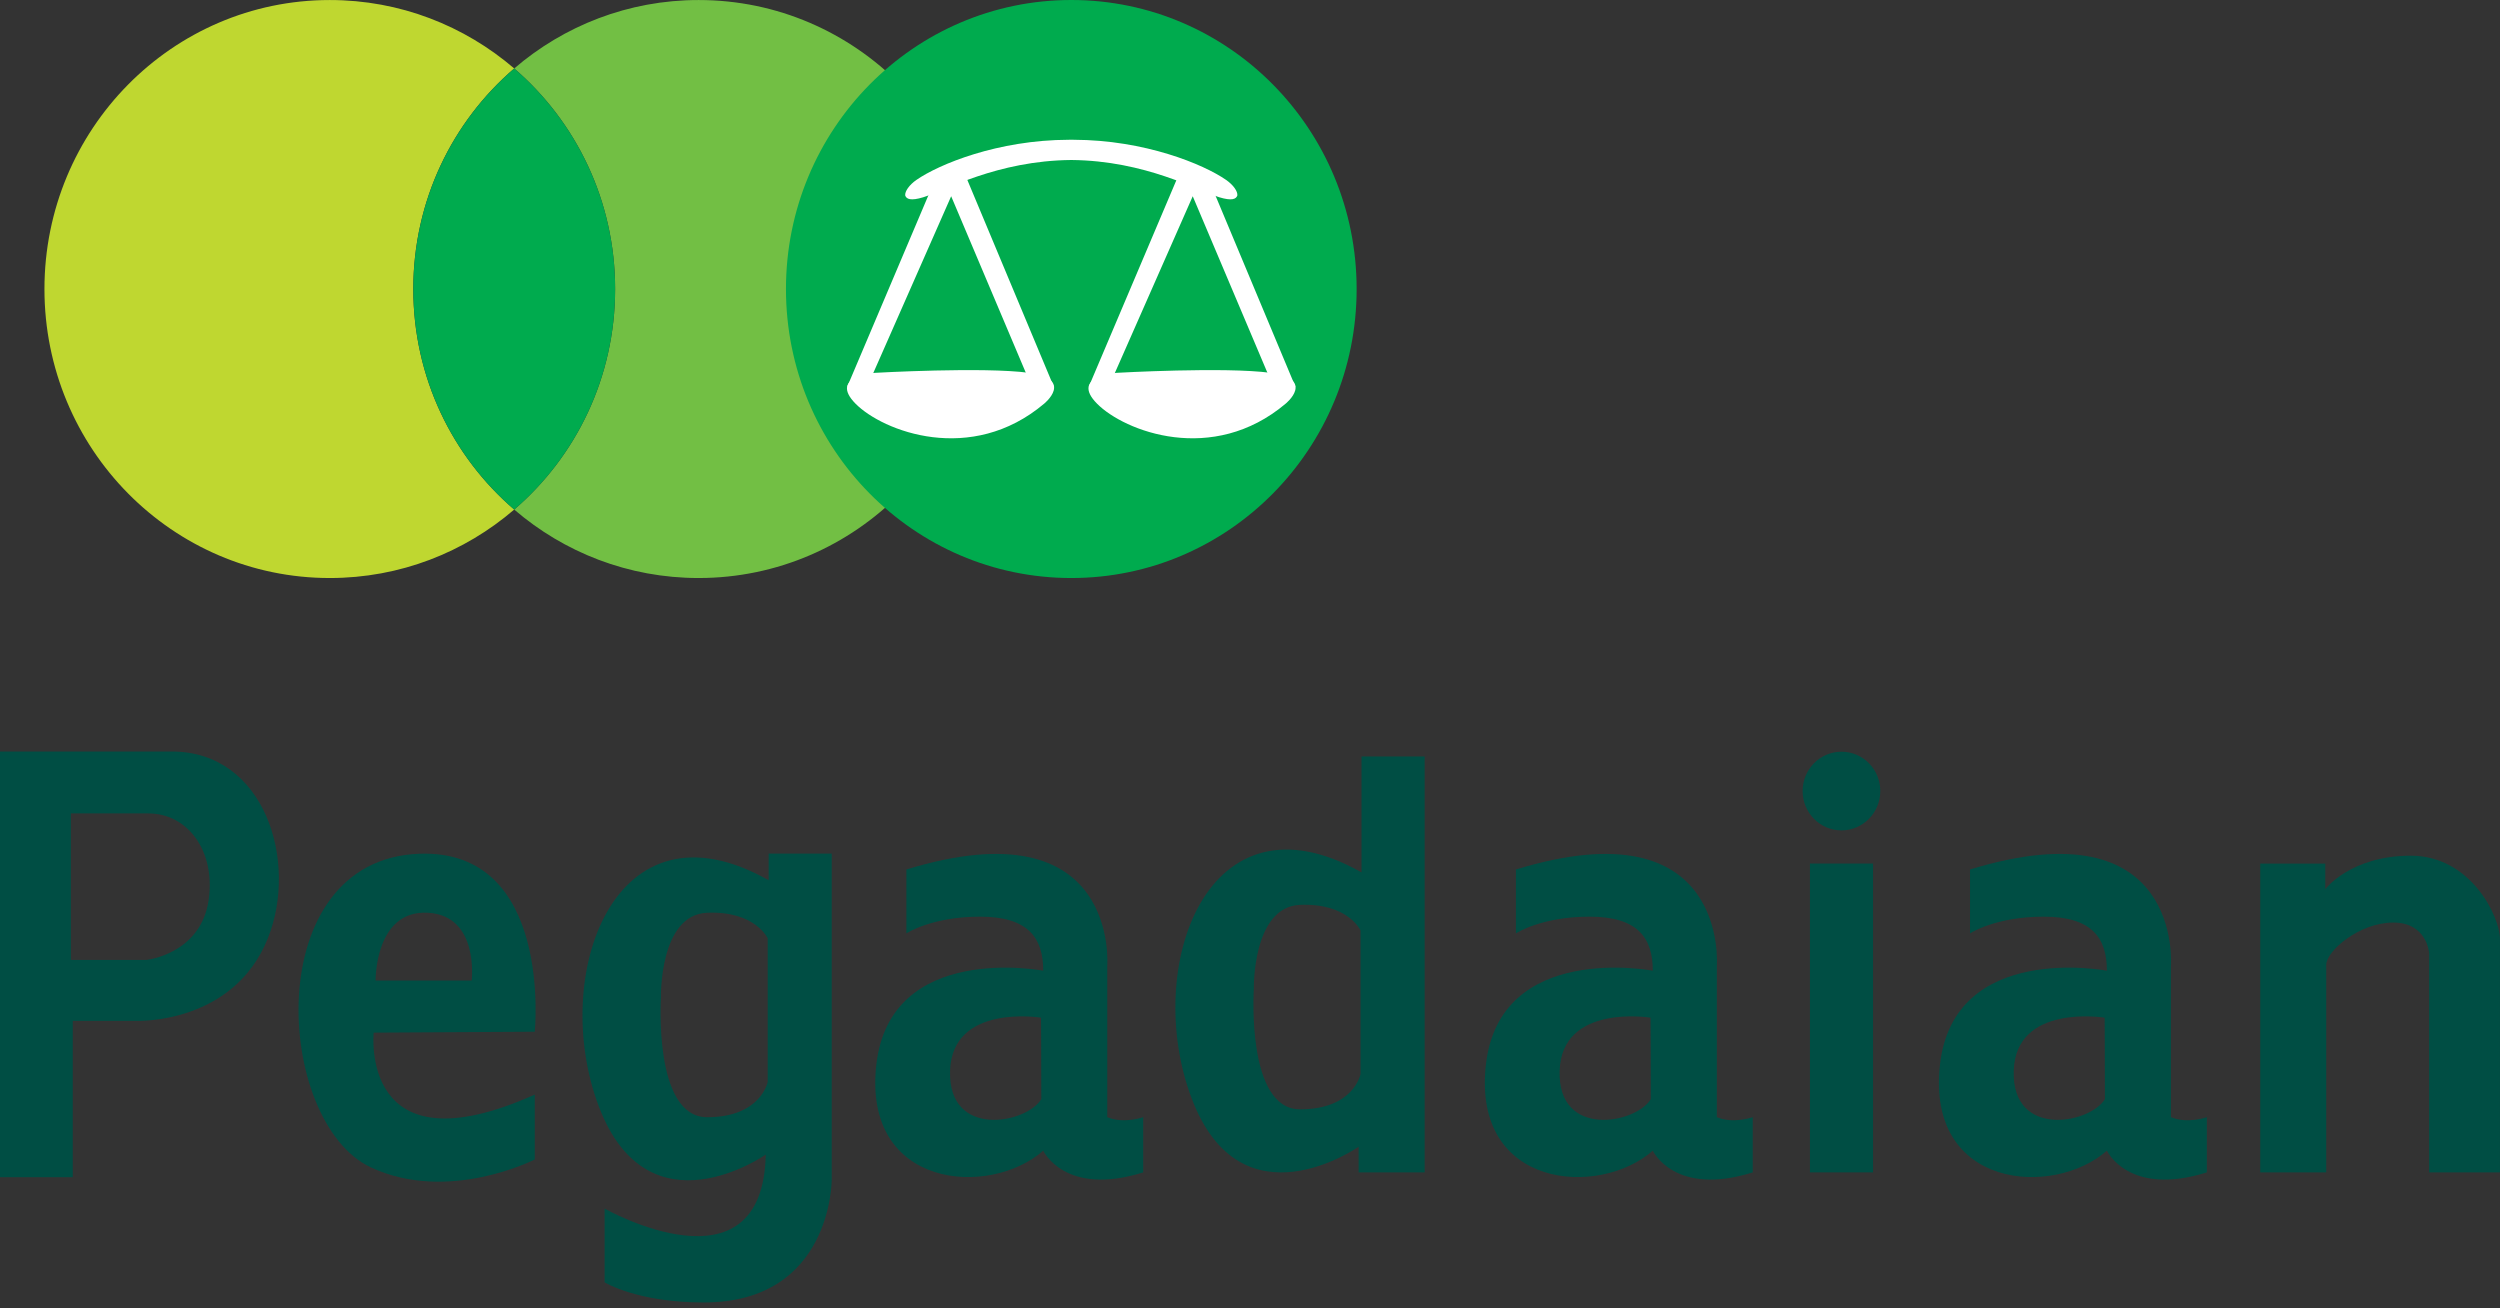
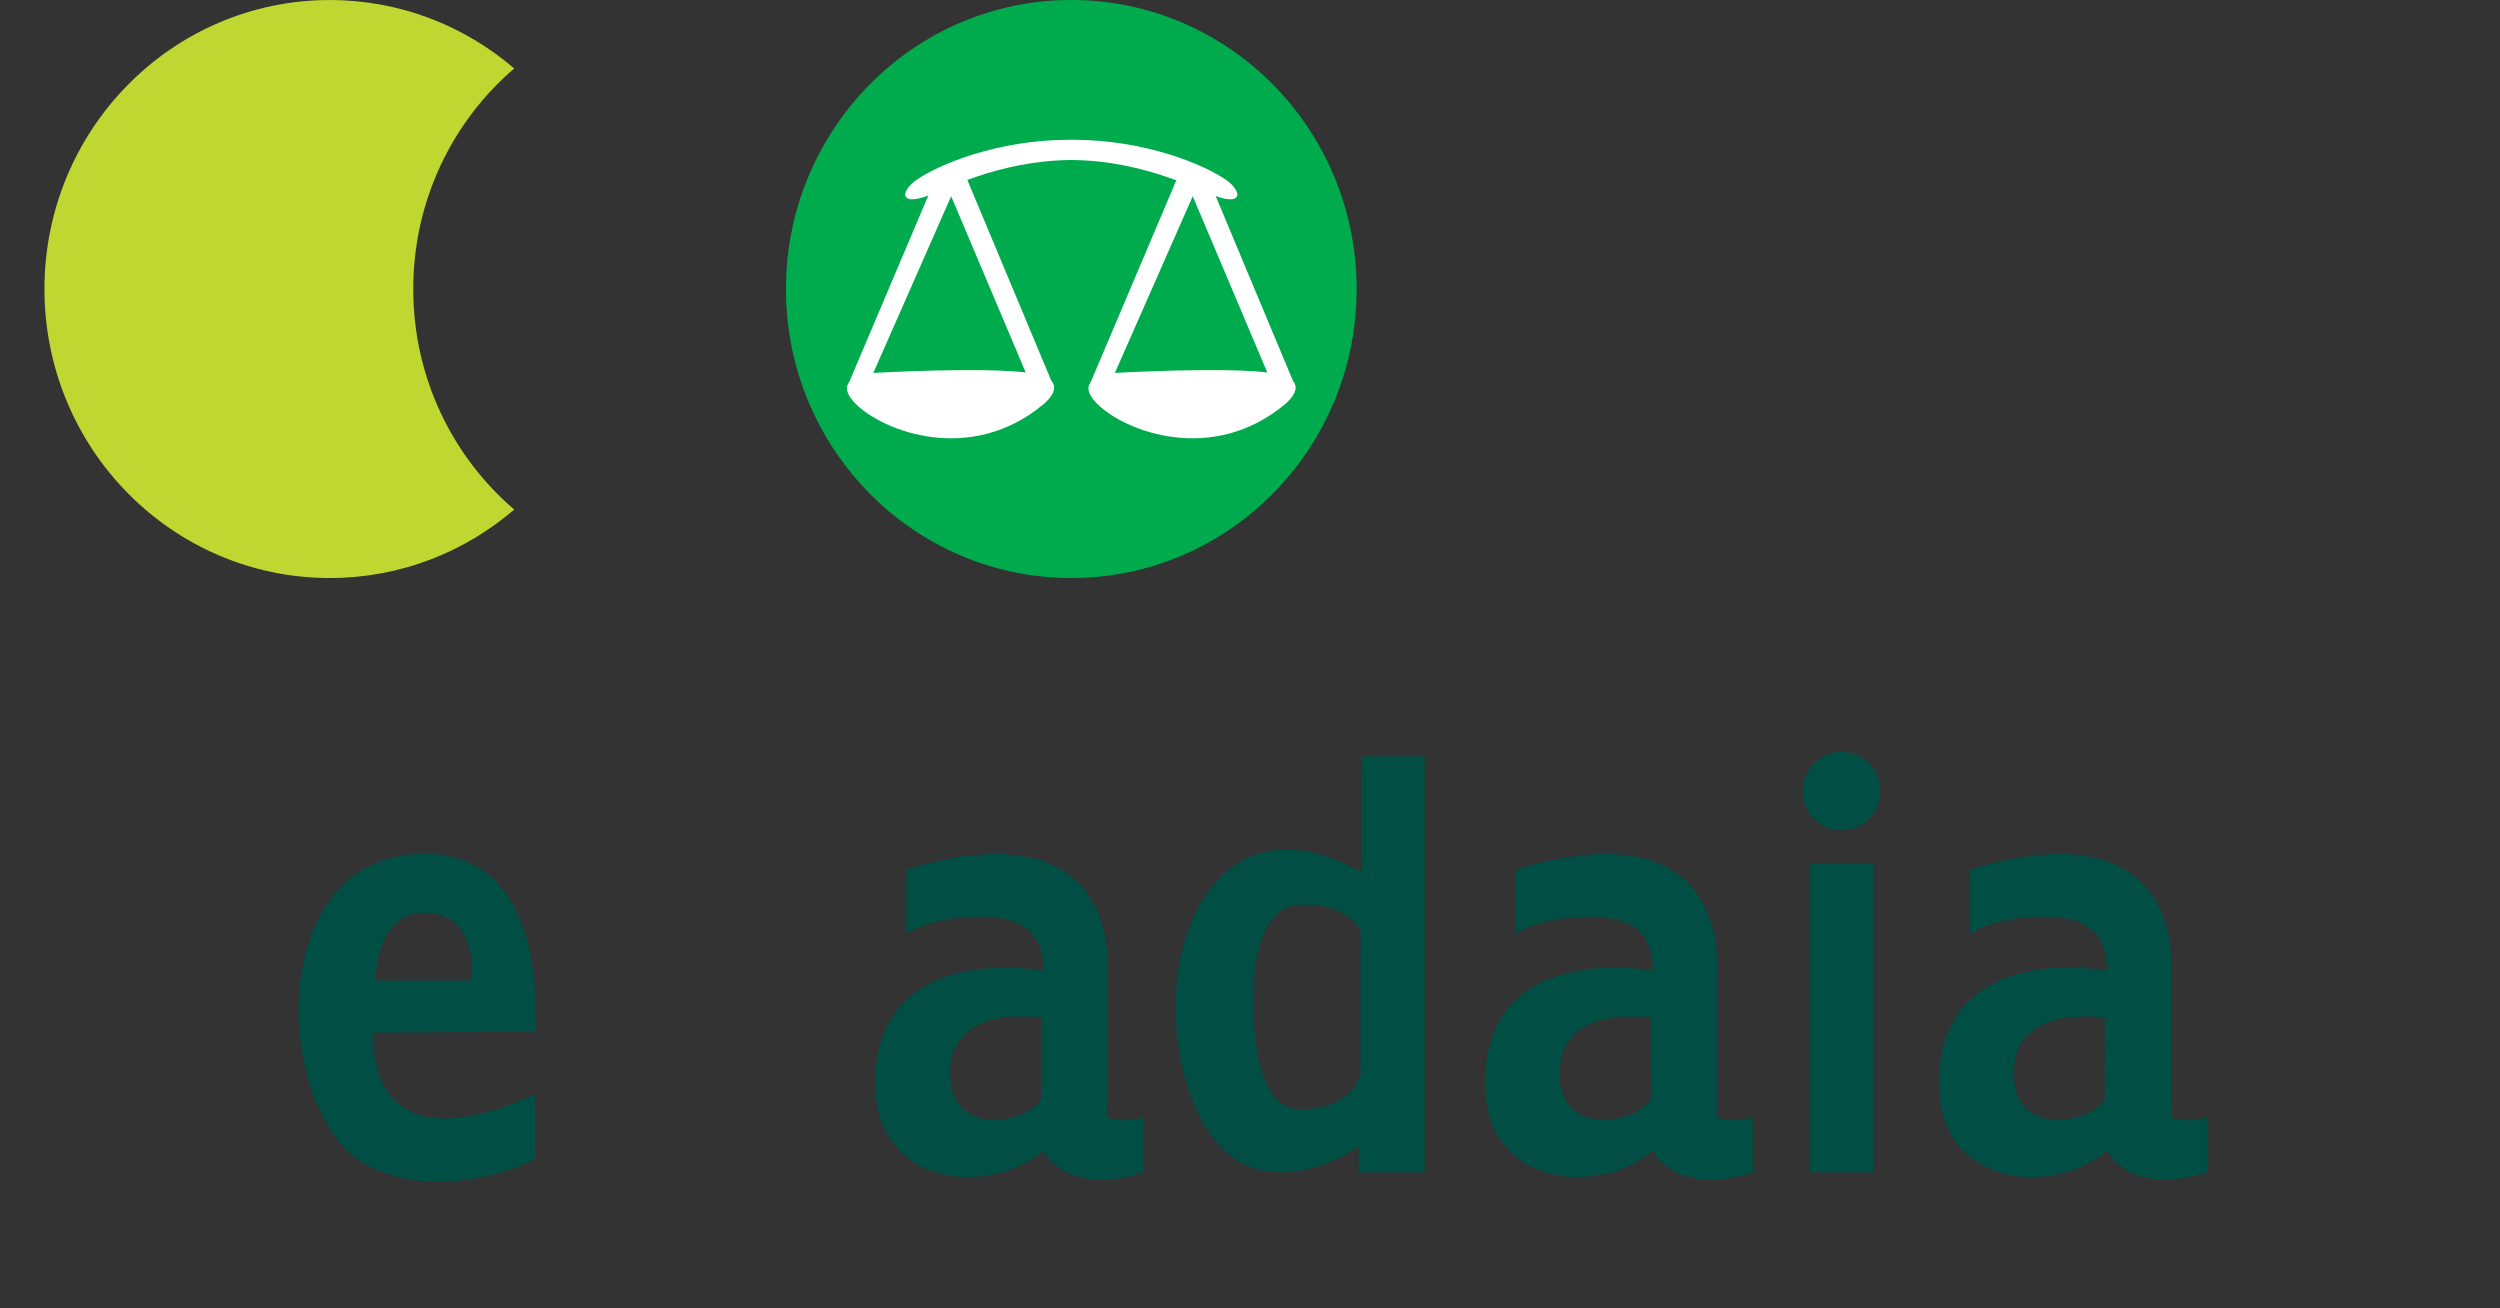
<svg xmlns="http://www.w3.org/2000/svg" width="86" height="45" viewBox="0 0 86 45" fill="none">
  <rect x="0" y="0" width="86" height="45" fill="#333333" stroke="none" />
-   <path d="M5.909 25.852H0V40.495H2.503V35.117H4.707C4.707 35.117 8.026 35.246 9.215 32.275C10.269 29.64 9.115 25.852 5.909 25.852ZM7.178 30.958C6.91 32.819 5.042 33.021 5.042 33.021H2.437V27.982H5.109C6.444 27.982 7.422 29.258 7.178 30.958Z" fill="#004E44" />
  <path d="M18.396 35.491C18.396 35.491 19.027 29.2 14.423 29.369C8.915 29.573 9.448 38.607 12.754 40.156C15.425 41.408 18.396 39.886 18.396 39.886V37.654C12.354 40.359 12.854 35.523 12.854 35.523L18.396 35.491ZM14.724 31.399C16.493 31.5 16.226 33.731 16.226 33.731H12.92C12.92 33.731 12.891 31.293 14.724 31.399Z" fill="#004E44" />
-   <path d="M24.208 44.805C28.611 44.807 28.611 40.596 28.611 40.596V29.365H26.442V30.282C21.133 27.272 18.896 33.563 20.599 38.06C22.302 42.557 26.342 39.717 26.342 39.717C26.241 44.653 20.799 41.577 20.799 41.577V44.112C20.799 44.112 21.918 44.807 24.208 44.805ZM26.409 37.216C26.409 37.216 26.181 38.432 24.325 38.432C22.469 38.432 22.736 34.307 22.736 34.307C22.736 34.307 22.676 31.465 24.325 31.399C25.974 31.33 26.409 32.277 26.409 32.277V37.216Z" fill="#004E44" />
  <path d="M46.836 26.022V30.011C41.529 27.002 39.291 33.292 40.995 37.789C42.697 42.286 46.737 39.447 46.737 39.447V40.33H49.008V26.022H46.836ZM46.803 36.945C46.803 36.945 46.578 38.161 44.721 38.161C42.865 38.161 43.131 34.034 43.131 34.034C43.131 34.034 43.071 31.196 44.721 31.127C46.37 31.059 46.803 32.007 46.803 32.007V36.945Z" fill="#004E44" />
  <path d="M38.09 38.431V33.225C38.09 33.225 38.529 27.663 31.18 29.91V32.108C31.18 32.108 32.047 31.533 33.717 31.533C35.386 31.533 35.887 32.277 35.887 33.392C35.887 33.392 30.612 32.379 30.144 36.64C29.677 40.9 34.051 41.205 35.887 39.583C35.887 39.583 36.626 41.178 39.326 40.33V38.431C39.326 38.431 38.659 38.669 38.09 38.431ZM32.682 36.842C32.748 34.509 35.811 35.008 35.811 35.008C35.811 35.008 35.821 36.487 35.821 37.808C35.318 38.654 32.614 39.175 32.682 36.842Z" fill="#004E44" />
  <path d="M62.262 40.33H64.433V29.706H62.262V40.33Z" fill="#004E44" />
  <path d="M64.682 27.211C64.682 27.959 64.084 28.565 63.347 28.565C62.608 28.565 62.01 27.959 62.01 27.211C62.01 26.464 62.608 25.859 63.347 25.859C64.084 25.859 64.682 26.464 64.682 27.211Z" fill="#004E44" />
-   <path d="M77.753 29.708H79.99V30.587C79.99 30.587 80.858 29.436 82.929 29.436C84.997 29.436 85.999 31.533 85.999 32.311V40.33H83.562V32.785C83.562 32.785 83.495 31.736 82.327 31.736C81.159 31.736 80.022 32.717 80.022 33.191V40.33H77.753V29.708Z" fill="#004E44" />
  <path d="M59.059 38.431V33.225C59.059 33.225 59.497 27.663 52.148 29.91V32.108C52.148 32.108 53.015 31.533 54.685 31.533C56.354 31.533 56.856 32.277 56.856 33.392C56.856 33.392 51.581 32.379 51.113 36.64C50.646 40.9 55.02 41.205 56.856 39.583C56.856 39.583 57.596 41.178 60.294 40.33V38.431C60.294 38.431 59.627 38.669 59.059 38.431ZM53.651 36.842C53.717 34.509 56.779 35.008 56.779 35.008C56.779 35.008 56.788 36.487 56.788 37.808C56.287 38.654 53.583 39.175 53.651 36.842Z" fill="#004E44" />
  <path d="M74.68 38.431V33.225C74.68 33.225 75.117 27.663 67.769 29.91V32.108C67.769 32.108 68.636 31.533 70.306 31.533C71.975 31.533 72.477 32.277 72.477 33.392C72.477 33.392 67.201 32.379 66.733 36.64C66.267 40.901 70.64 41.205 72.477 39.583C72.477 39.583 73.216 41.178 75.915 40.33V38.431C75.915 38.431 75.247 38.669 74.68 38.431ZM69.272 36.842C69.338 34.509 72.4 35.008 72.4 35.008C72.4 35.008 72.409 36.487 72.409 37.808C71.907 38.654 69.205 39.175 69.272 36.842Z" fill="#004E44" />
  <path d="M11.345 0.001C5.924 0.001 1.529 4.452 1.529 9.943C1.529 15.434 5.924 19.884 11.345 19.884C13.764 19.884 15.978 18.998 17.689 17.529C15.563 15.706 14.216 12.984 14.216 9.943C14.216 6.901 15.563 4.179 17.689 2.355C15.978 0.887 13.764 0.001 11.345 0.001Z" fill="#BFD730" />
-   <path d="M24.032 0.001C21.613 0.001 19.398 0.887 17.689 2.355C19.812 4.179 21.161 6.901 21.161 9.943C21.161 12.984 19.812 15.706 17.689 17.529C19.398 18.998 21.613 19.884 24.032 19.884C29.454 19.884 33.848 15.434 33.848 9.943C33.848 4.452 29.454 0.001 24.032 0.001Z" fill="#72BF44" />
-   <path d="M17.689 2.356C15.565 4.18 14.218 6.902 14.218 9.943C14.218 12.984 15.565 15.706 17.689 17.53C19.812 15.706 21.161 12.984 21.161 9.943C21.161 6.902 19.812 4.18 17.689 2.356Z" fill="#00AB4E" />
  <path d="M46.668 9.942C46.668 15.434 42.274 19.884 36.853 19.884C31.431 19.884 27.037 15.434 27.037 9.942C27.037 4.452 31.431 -5.14984e-05 36.853 -5.14984e-05C42.274 -5.14984e-05 46.668 4.452 46.668 9.942Z" fill="#00AB4E" />
  <path d="M42.175 6.187C41.402 5.652 39.385 4.814 36.931 4.808V4.807L36.853 4.808L36.771 4.807V4.808C34.318 4.814 32.302 5.652 31.528 6.187C31.277 6.361 31.125 6.581 31.139 6.723C31.18 6.849 31.327 6.918 31.759 6.786C32.502 6.556 34.293 5.527 36.853 5.504C39.412 5.527 41.2 6.556 41.944 6.786C42.377 6.918 42.523 6.849 42.565 6.723C42.579 6.581 42.426 6.361 42.175 6.187Z" fill="white" />
  <path d="M38.418 12.825C38.418 12.825 36.795 12.932 37.738 13.886C38.679 14.84 41.715 16.006 44.226 13.886C44.226 13.886 45.274 13.039 43.703 12.825C42.134 12.615 38.418 12.825 38.418 12.825Z" fill="white" />
  <path d="M37.454 13.302L40.594 5.9H41.466L44.562 13.302H43.802L41.03 6.751L38.143 13.302H37.454Z" fill="white" />
  <path d="M30.11 12.825C30.11 12.825 28.488 12.932 29.43 13.886C30.371 14.84 33.408 16.006 35.919 13.886C35.919 13.886 36.967 13.039 35.396 12.825C33.827 12.615 30.11 12.825 30.11 12.825Z" fill="white" />
  <path d="M29.145 13.302L32.284 5.9H33.155L36.251 13.302H35.491L32.72 6.751L29.834 13.302H29.145Z" fill="white" />
</svg>